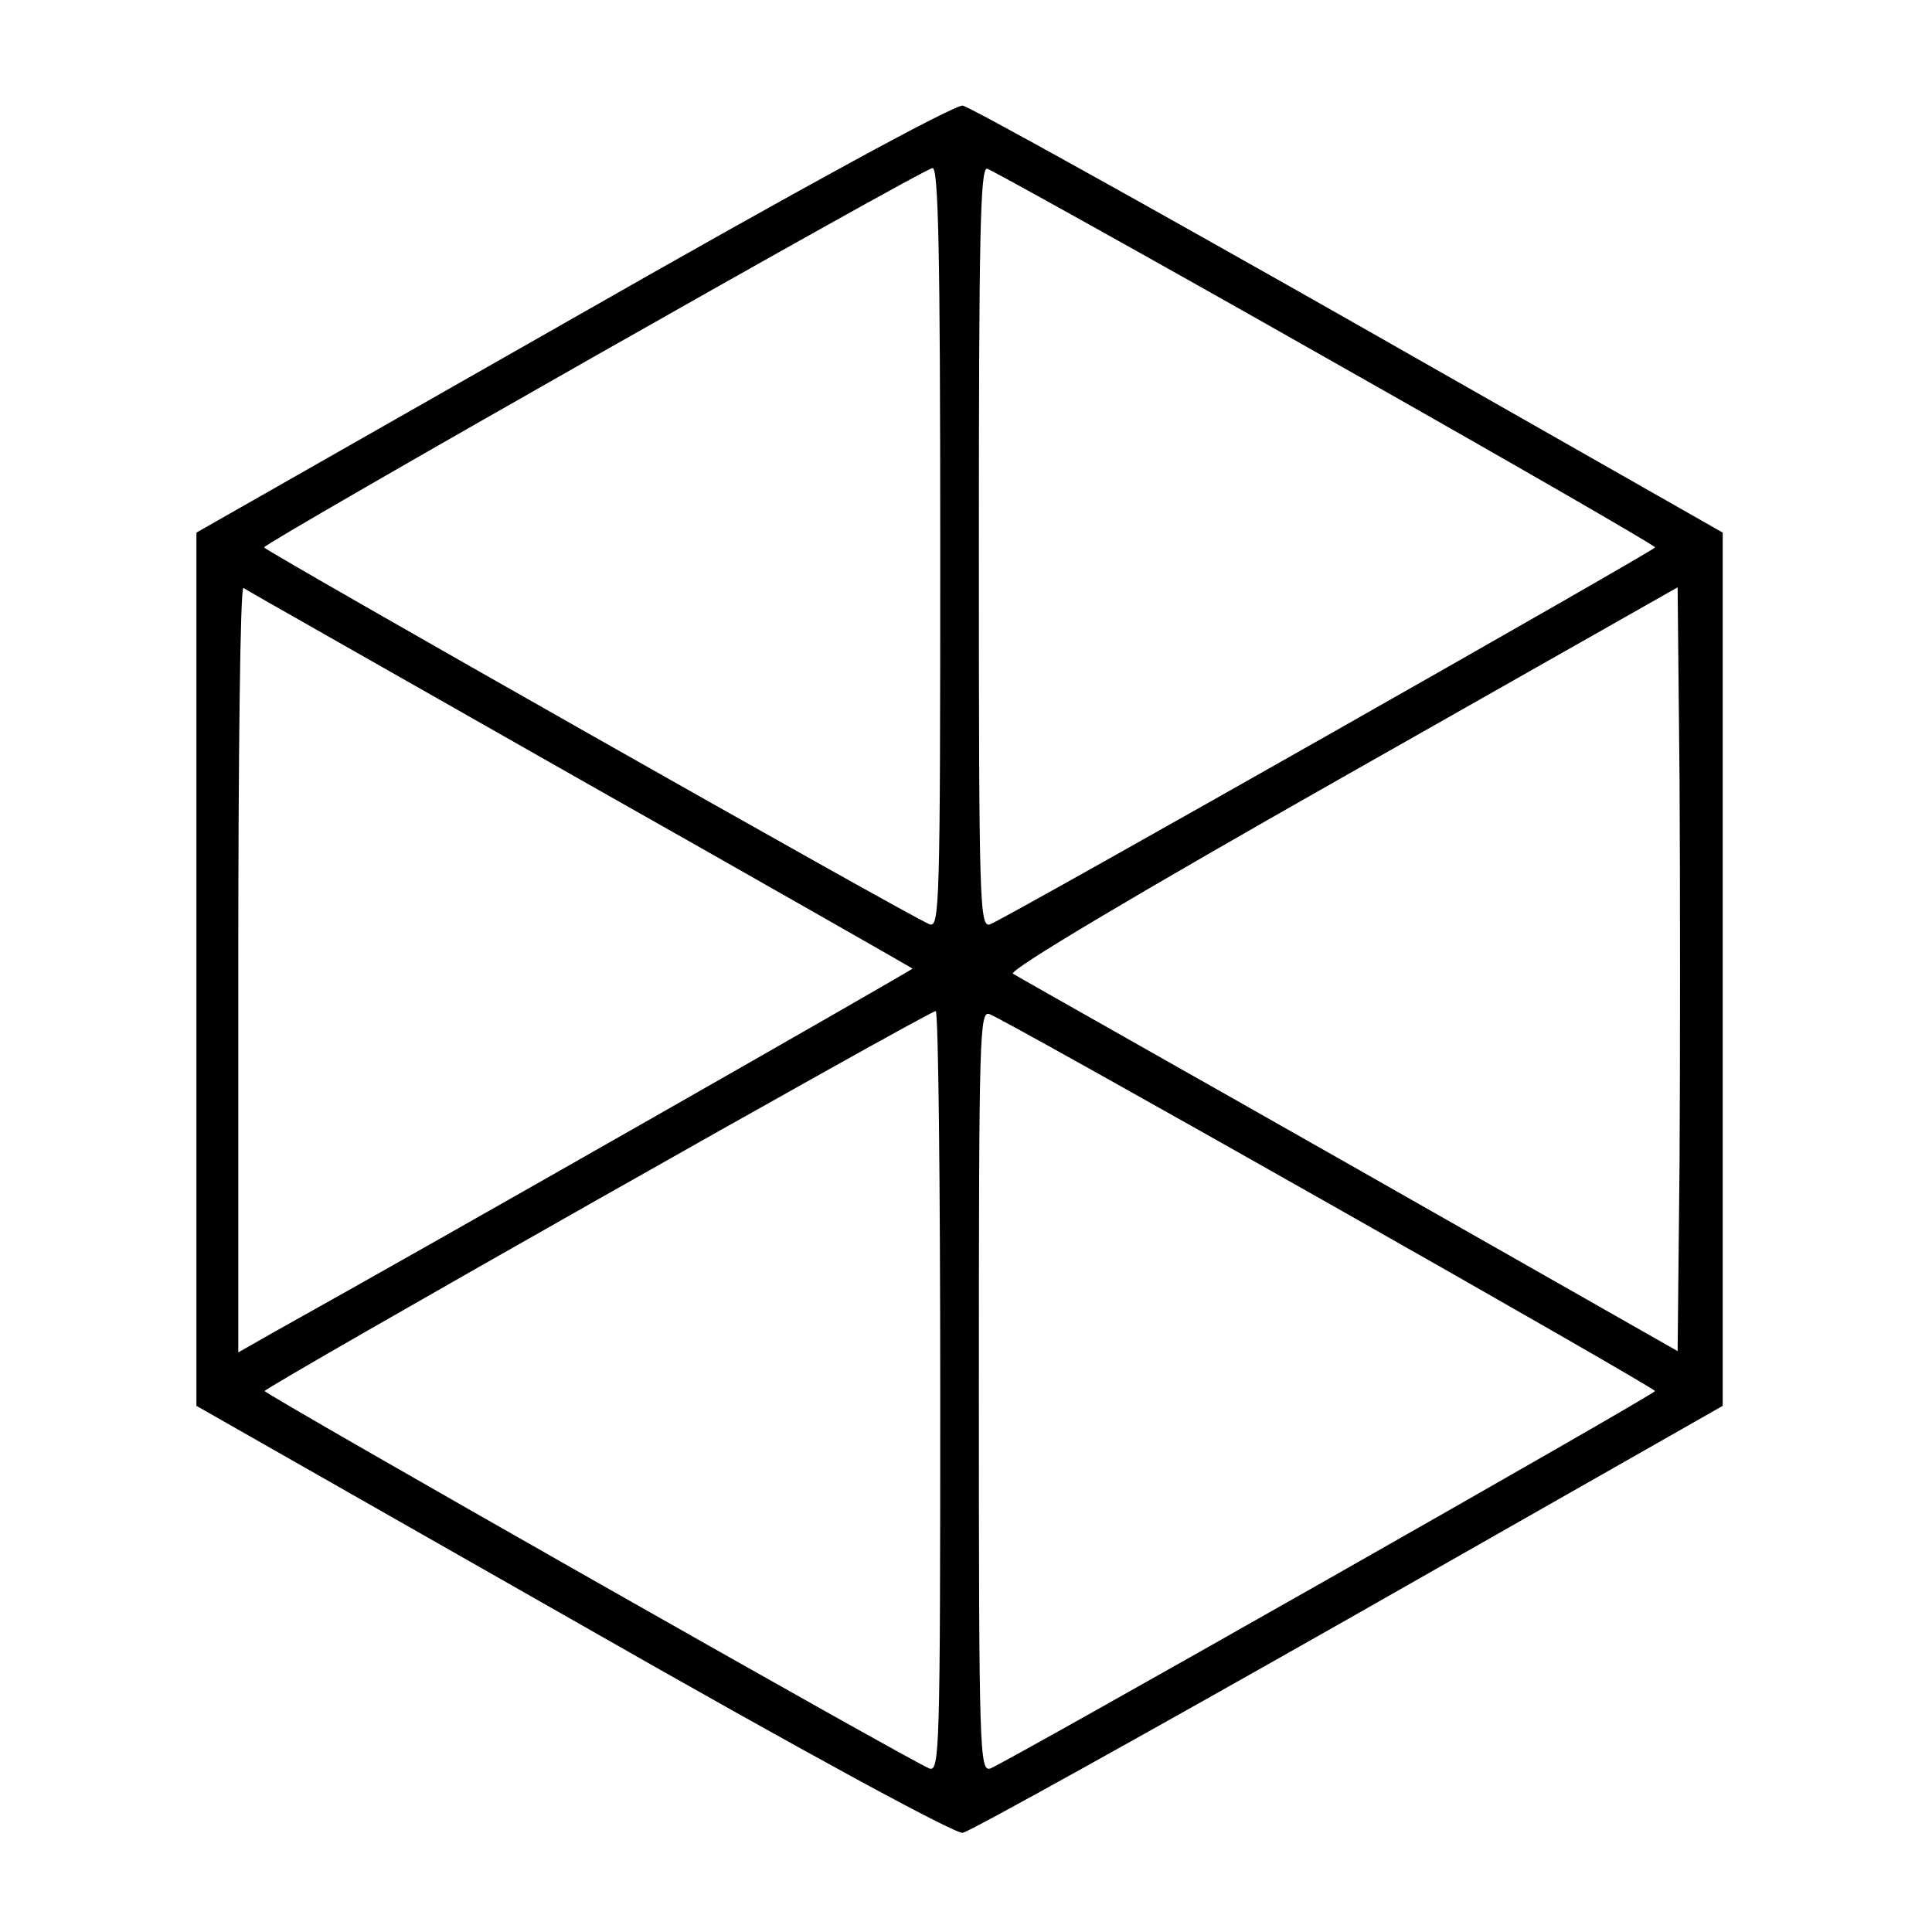
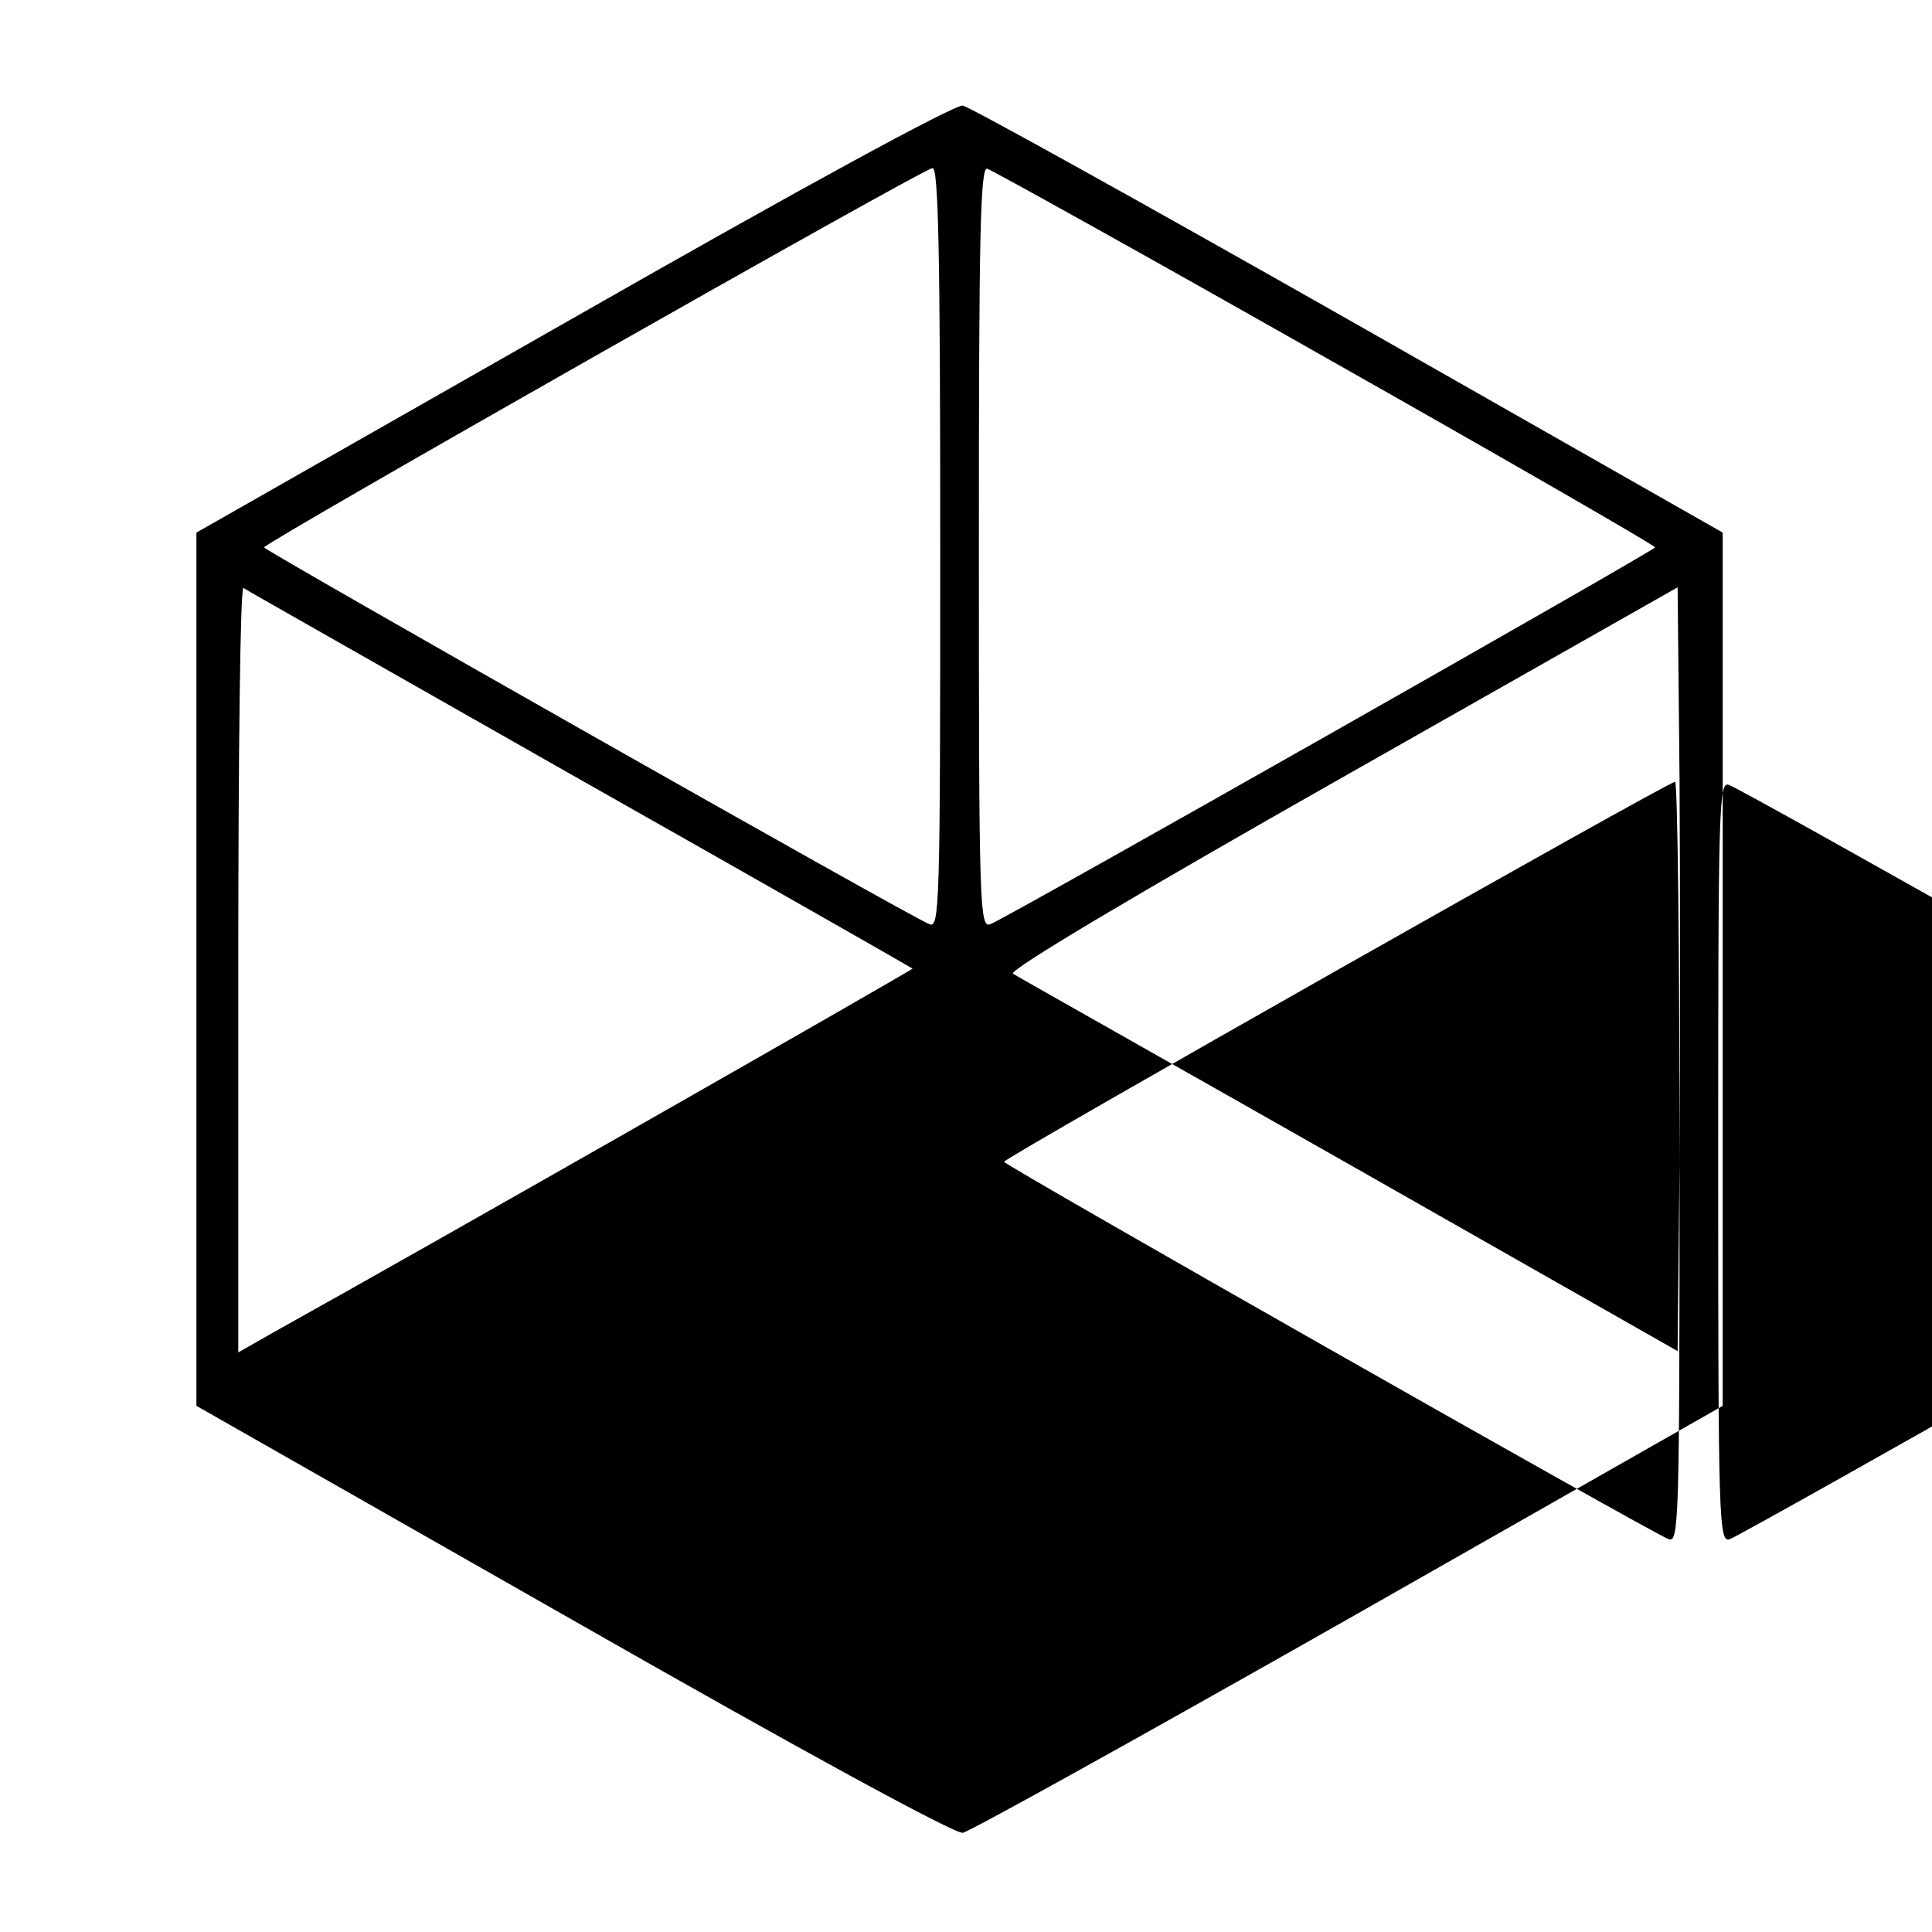
<svg xmlns="http://www.w3.org/2000/svg" version="1.0" width="300pt" height="300pt" viewBox="0 0 300 300" preserveAspectRatio="xMidYMid meet">
  <g transform="translate(0,300) scale(0.1,-0.1)" fill="#000000" stroke="none">
-     <path d="M890 2506 l-585 -333 0 -678 0 -678 585 -333 c359 -205 593 -332 605 -330 11 2 281 152 600 333 l580 330 0 678 0 678 -580 330 c-319 181 -589 331 -600 333 -12 2 -246 -125 -605 -330z m570 -357 c0 -558 -1 -591 -17 -584 -29 11 -1032 580 -1033 585 0 7 1023 588 1038 589 9 1 12 -123 12 -590z m598 296 c281 -159 512 -292 512 -295 -1 -5 -1004 -574 -1032 -585 -17 -7 -18 25 -18 585 0 483 2 591 13 588 7 -2 243 -133 525 -293z m-1158 -655 c283 -160 516 -293 517 -294 2 -1 -748 -429 -989 -563 l-58 -33 0 596 c0 327 3 593 8 591 4 -3 239 -136 522 -297z m1708 -595 l-3 -293 -510 290 c-280 159 -516 292 -522 296 -8 5 196 126 510 304 l522 296 3 -300 c1 -165 1 -431 0 -593z m-1148 -356 c0 -559 -1 -591 -17 -585 -29 11 -1032 581 -1032 586 0 6 1031 590 1042 590 4 0 7 -266 7 -591z m602 293 c279 -158 507 -289 508 -292 0 -5 -1004 -575 -1032 -586 -17 -6 -18 26 -18 586 0 559 1 592 17 585 10 -3 246 -135 525 -293z" />
+     <path d="M890 2506 l-585 -333 0 -678 0 -678 585 -333 c359 -205 593 -332 605 -330 11 2 281 152 600 333 l580 330 0 678 0 678 -580 330 c-319 181 -589 331 -600 333 -12 2 -246 -125 -605 -330z m570 -357 c0 -558 -1 -591 -17 -584 -29 11 -1032 580 -1033 585 0 7 1023 588 1038 589 9 1 12 -123 12 -590z m598 296 c281 -159 512 -292 512 -295 -1 -5 -1004 -574 -1032 -585 -17 -7 -18 25 -18 585 0 483 2 591 13 588 7 -2 243 -133 525 -293z m-1158 -655 c283 -160 516 -293 517 -294 2 -1 -748 -429 -989 -563 l-58 -33 0 596 c0 327 3 593 8 591 4 -3 239 -136 522 -297z m1708 -595 l-3 -293 -510 290 c-280 159 -516 292 -522 296 -8 5 196 126 510 304 l522 296 3 -300 c1 -165 1 -431 0 -593z c0 -559 -1 -591 -17 -585 -29 11 -1032 581 -1032 586 0 6 1031 590 1042 590 4 0 7 -266 7 -591z m602 293 c279 -158 507 -289 508 -292 0 -5 -1004 -575 -1032 -586 -17 -6 -18 26 -18 586 0 559 1 592 17 585 10 -3 246 -135 525 -293z" />
  </g>
</svg>